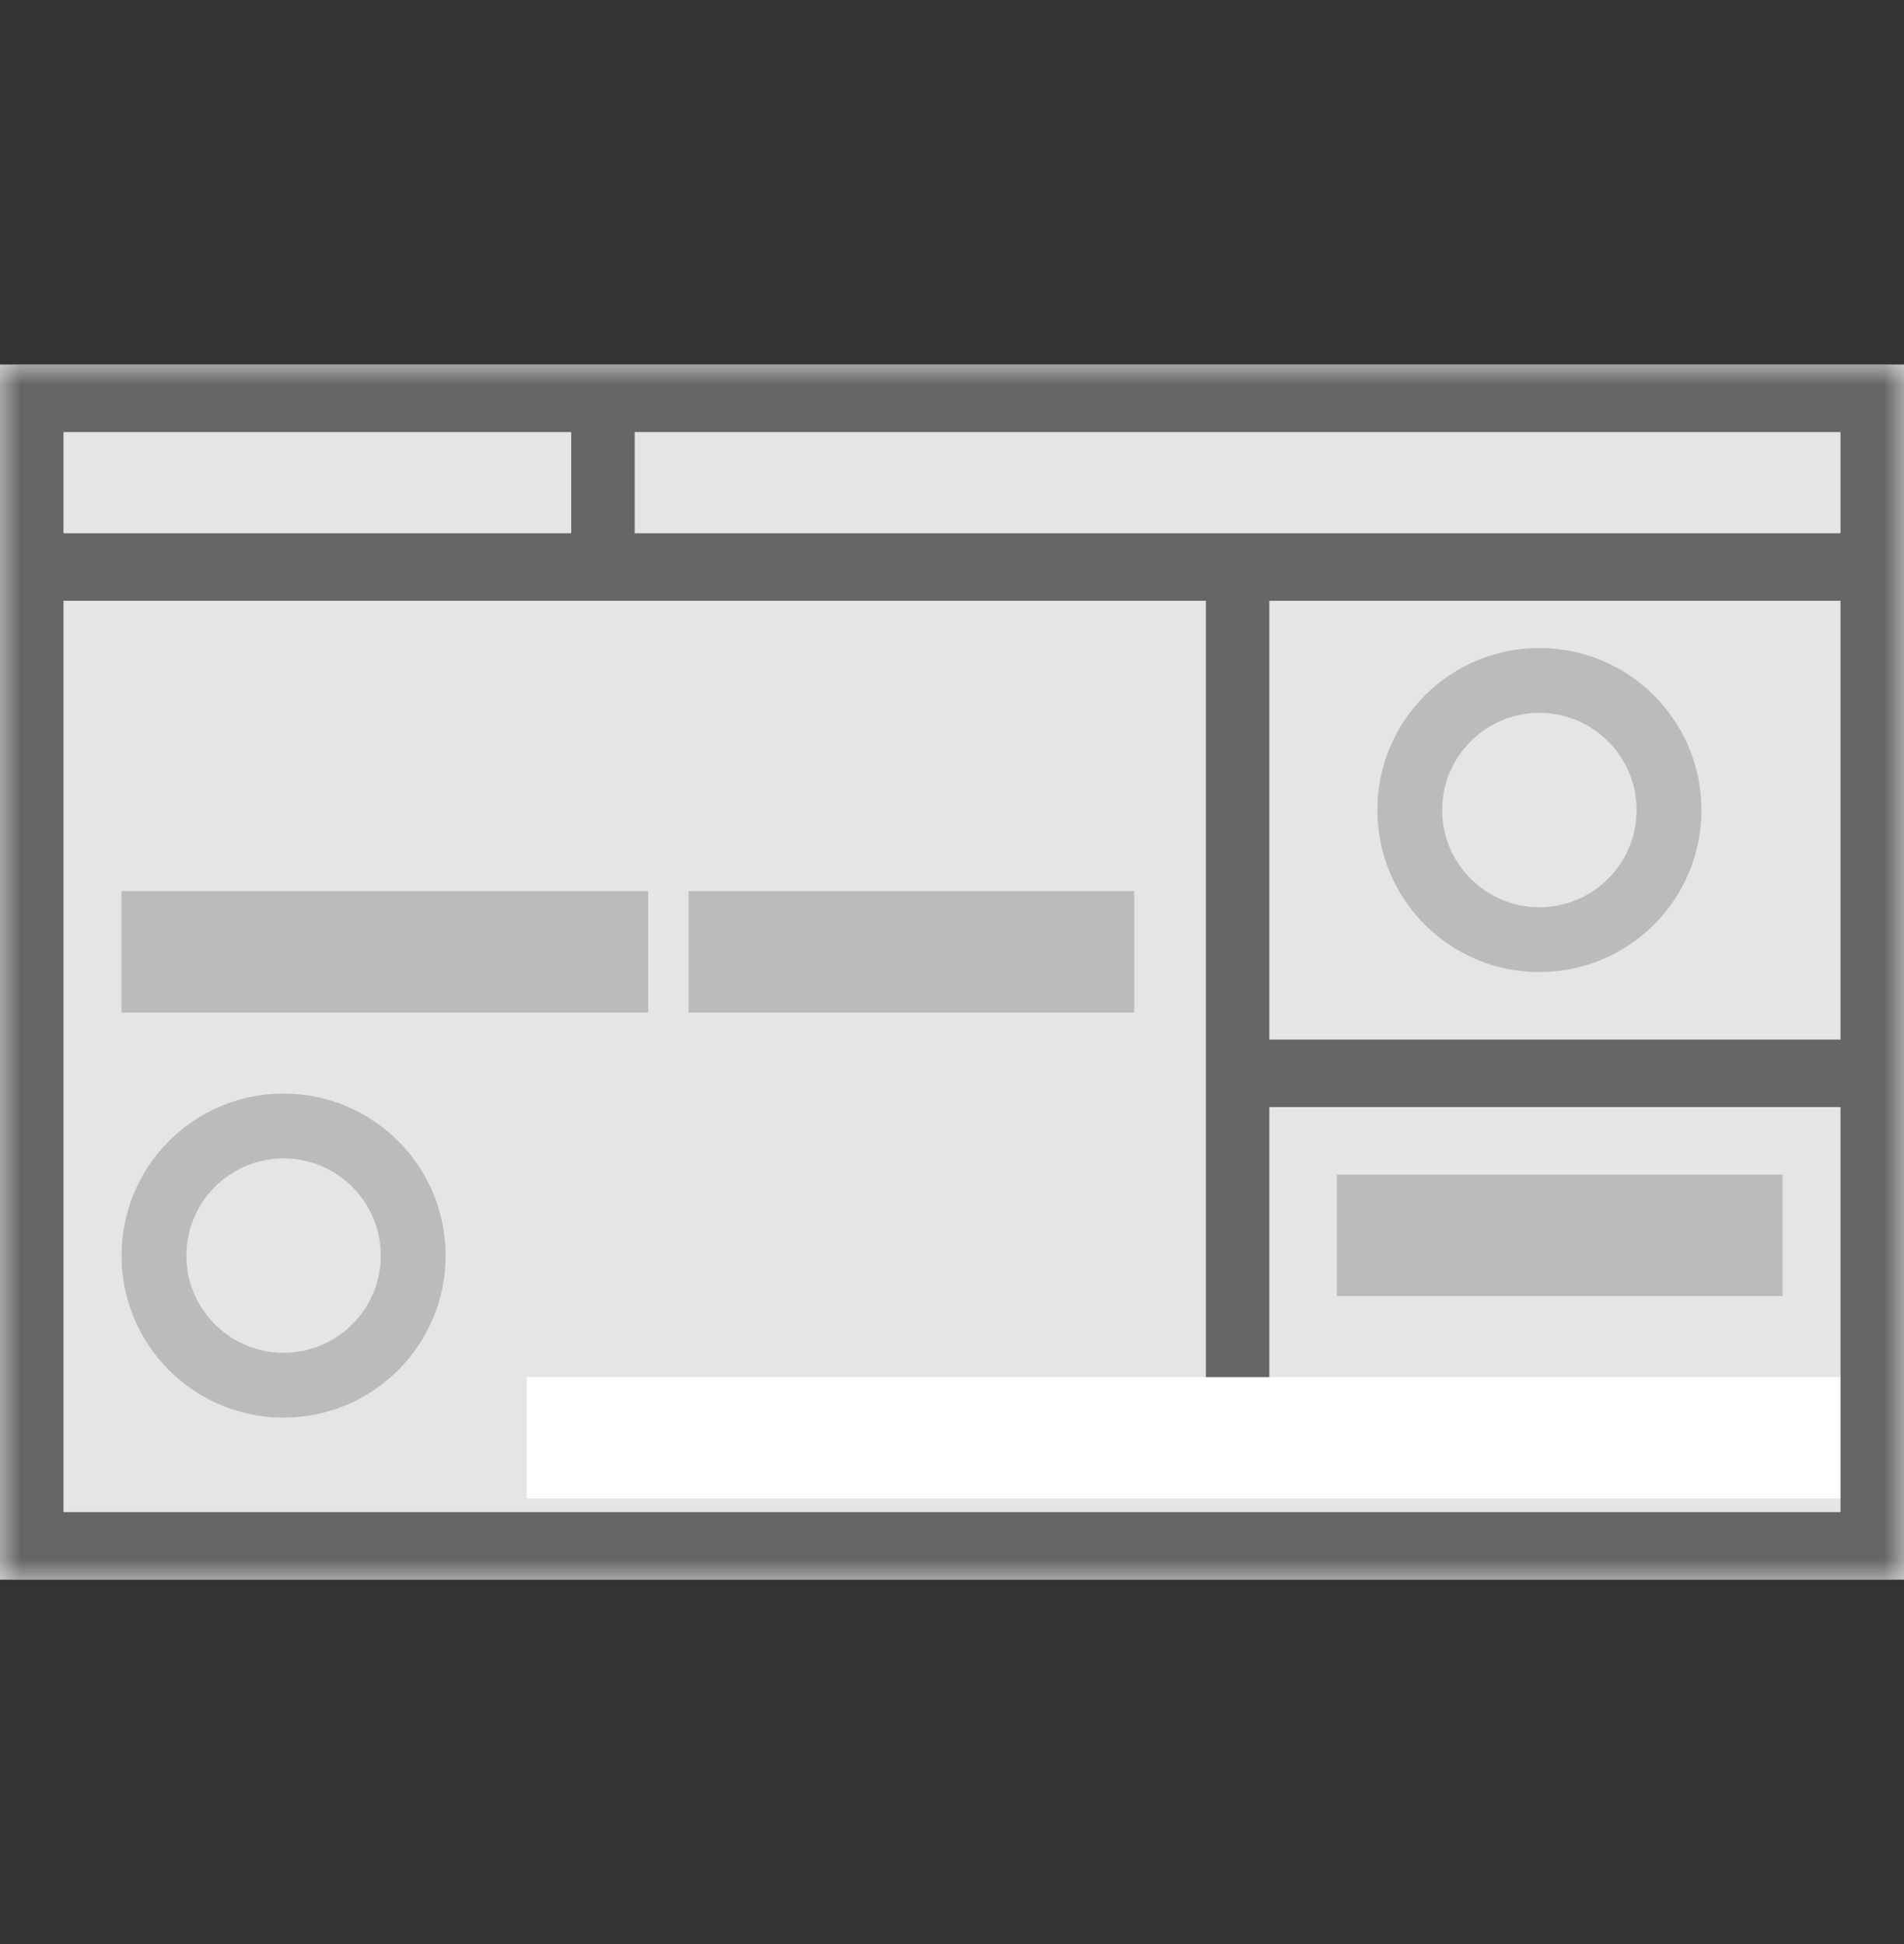
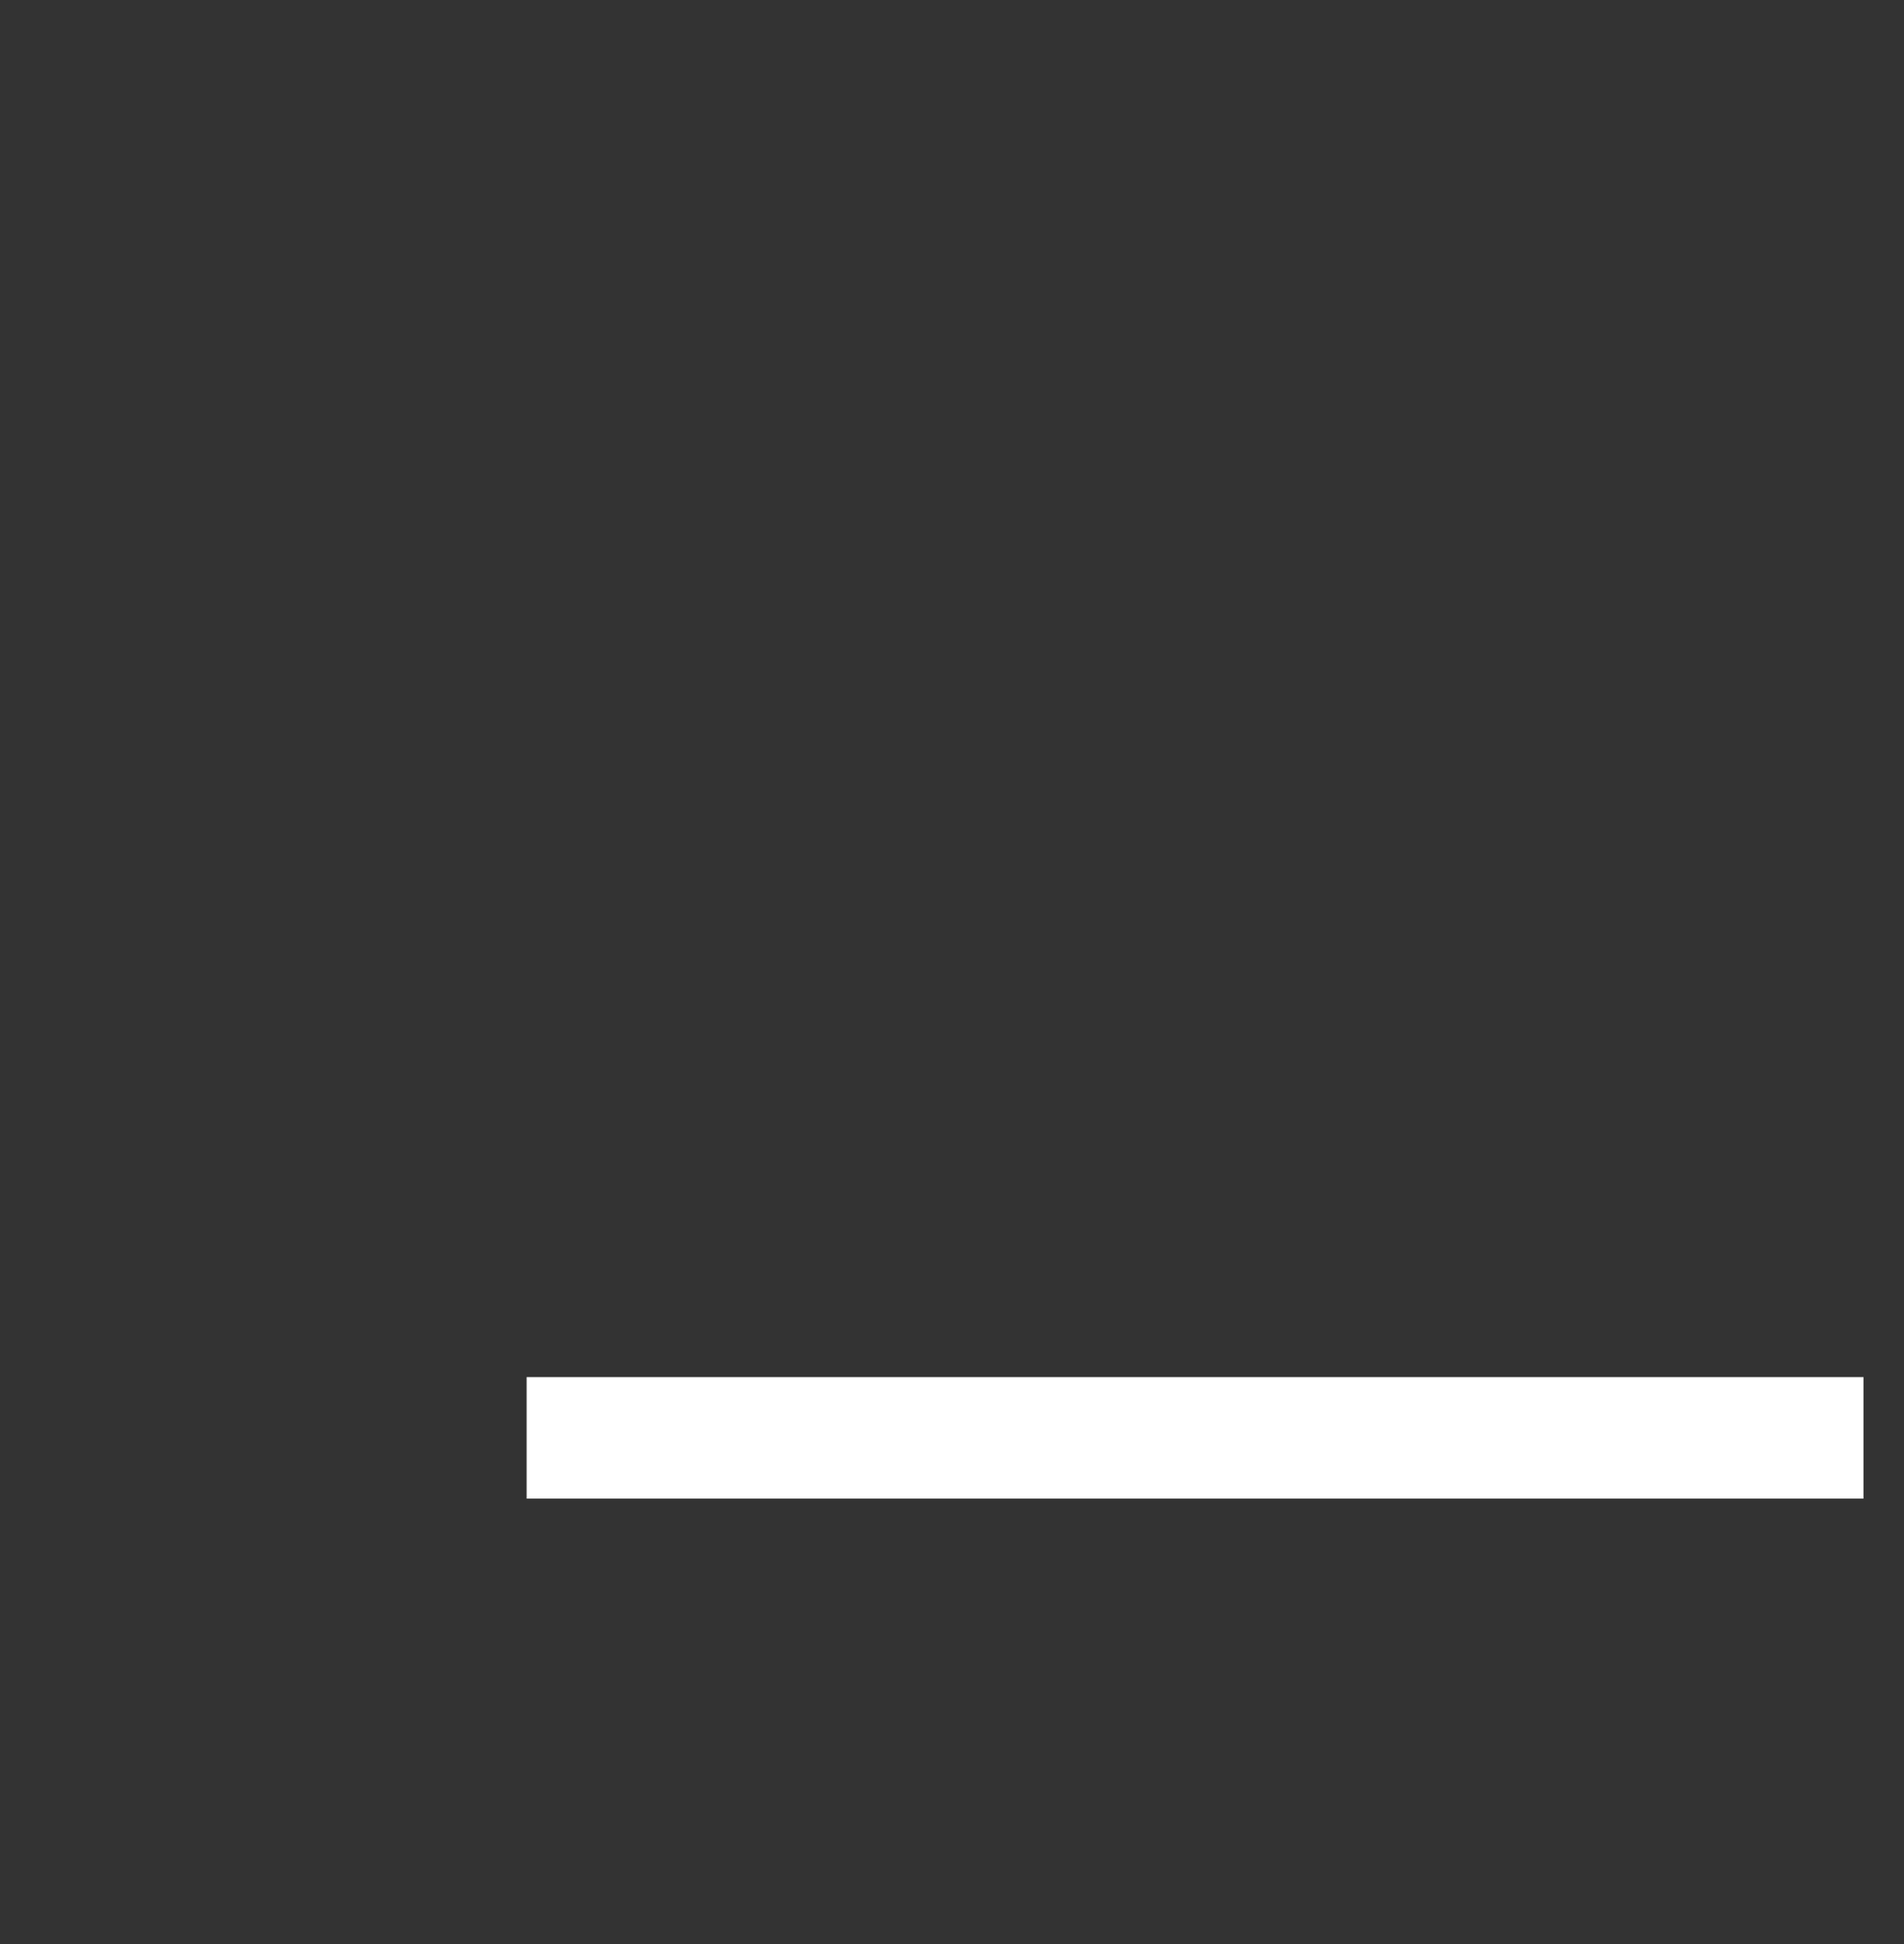
<svg xmlns="http://www.w3.org/2000/svg" xmlns:xlink="http://www.w3.org/1999/xlink" width="47" height="48" viewBox="0 0 47 48">
  <rect x="0" y="0" width="47" height="48" fill="#333333" stroke="none" />
  <defs>
-     <polygon id="sbb_monatsrechnung_grey-48px-a" points="0 30 47 30 47 0 0 0" />
-   </defs>
+     </defs>
  <g fill="none" fill-rule="evenodd" transform="translate(0 9)">
-     <polygon fill="#E5E5E5" points="0 30 47 30 47 0 0 0" />
    <polygon fill="#FFF" points="13 28 46 28 46 25 13 25" />
-     <path fill="#BBB" d="M38 7C40.21 7 42 8.79 42 11 42 13.21 40.21 15 38 15 35.79 15 34 13.21 34 11 34 8.79 35.79 7 38 7zM38 8.6C36.677 8.6 35.6 9.677 35.6 11 35.6 12.323 36.677 13.4 38 13.4 39.323 13.4 40.4 12.323 40.4 11 40.4 9.677 39.323 8.6 38 8.6zM7 18C4.79 18 3 19.79 3 22 3 24.21 4.79 26 7 26 9.21 26 11 24.21 11 22 11 19.79 9.21 18 7 18M7 19.6C8.323 19.6 9.4 20.677 9.4 22 9.4 23.323 8.323 24.4 7 24.4 5.677 24.4 4.6 23.323 4.6 22 4.6 20.677 5.677 19.6 7 19.6" />
    <mask id="sbb_monatsrechnung_grey-48px-b" fill="#fff">
      <use xlink:href="#sbb_monatsrechnung_grey-48px-a" />
    </mask>
-     <polygon fill="#BBB" points="3 16 16 16 16 13 3 13" mask="url(#sbb_monatsrechnung_grey-48px-b)" />
-     <polygon fill="#BBB" points="17 16 28 16 28 13 17 13" mask="url(#sbb_monatsrechnung_grey-48px-b)" />
    <polygon fill="#BBB" points="33 23 44 23 44 20 33 20" mask="url(#sbb_monatsrechnung_grey-48px-b)" />
    <path fill="#666" d="M31.333,16.667 L45.433,16.667 L45.433,5.833 L31.333,5.833 L31.333,16.667 Z M45.433,28.333 L1.567,28.333 L1.567,5.833 L29.767,5.833 L29.767,25 L31.333,25 L31.333,18.333 L45.433,18.333 L45.433,28.333 Z M1.567,4.167 L14.1,4.167 L14.1,1.667 L1.567,1.667 L1.567,4.167 Z M15.667,4.167 L45.433,4.167 L45.433,1.667 L15.667,1.667 L15.667,4.167 Z M0,30 L47,30 L47,0 L0,0 L0,30 Z" mask="url(#sbb_monatsrechnung_grey-48px-b)" />
  </g>
</svg>